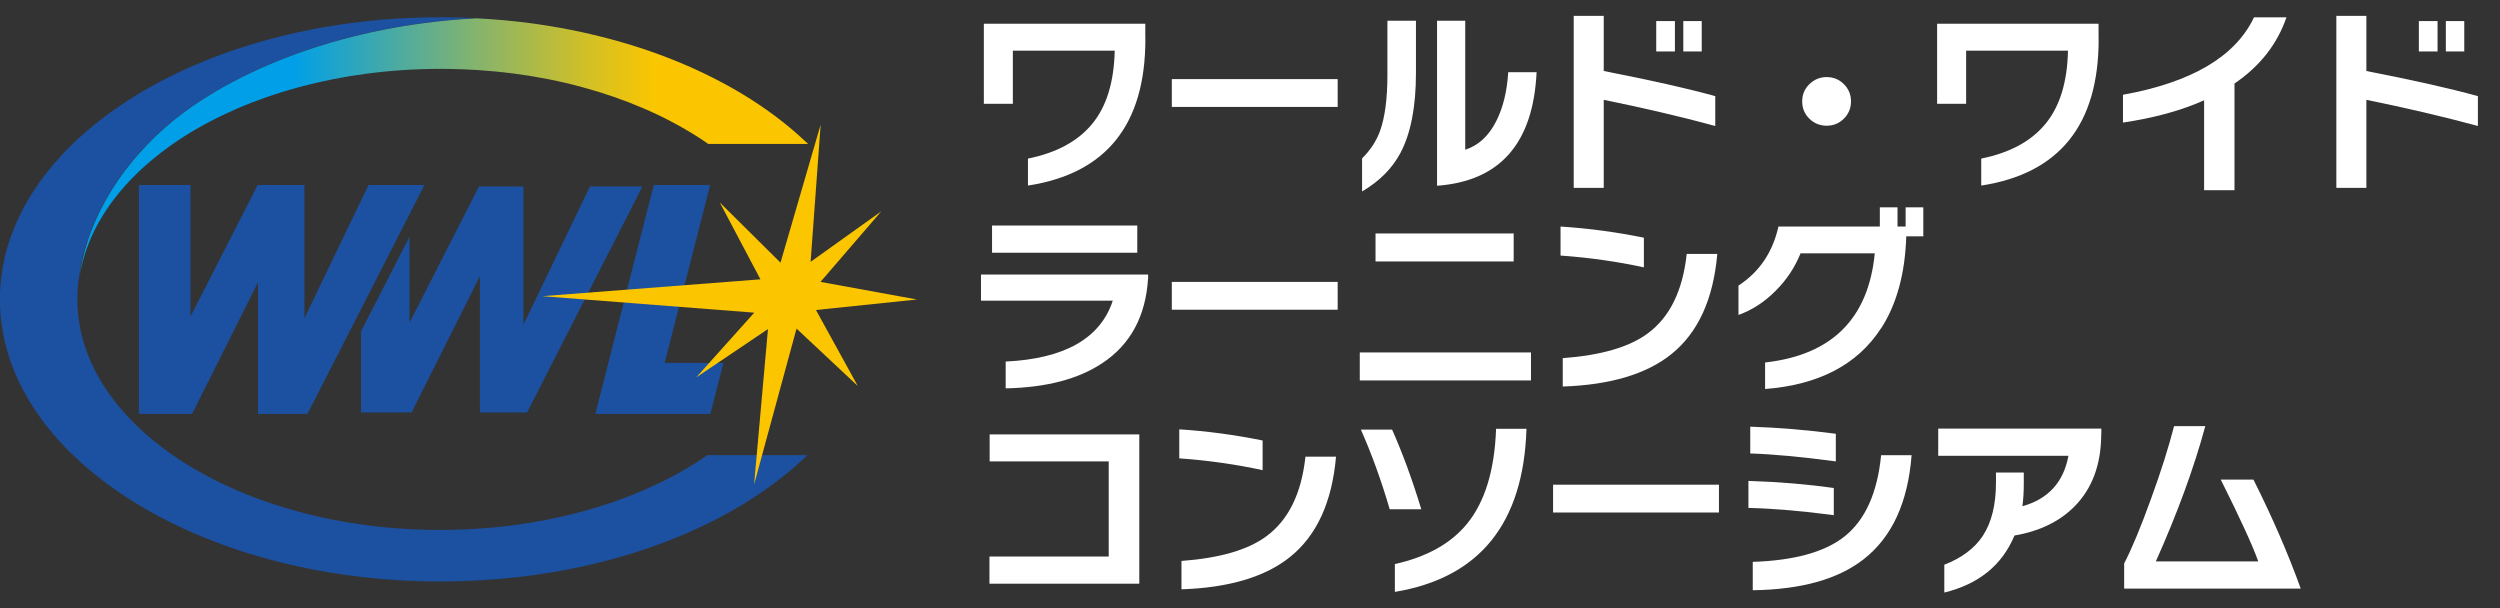
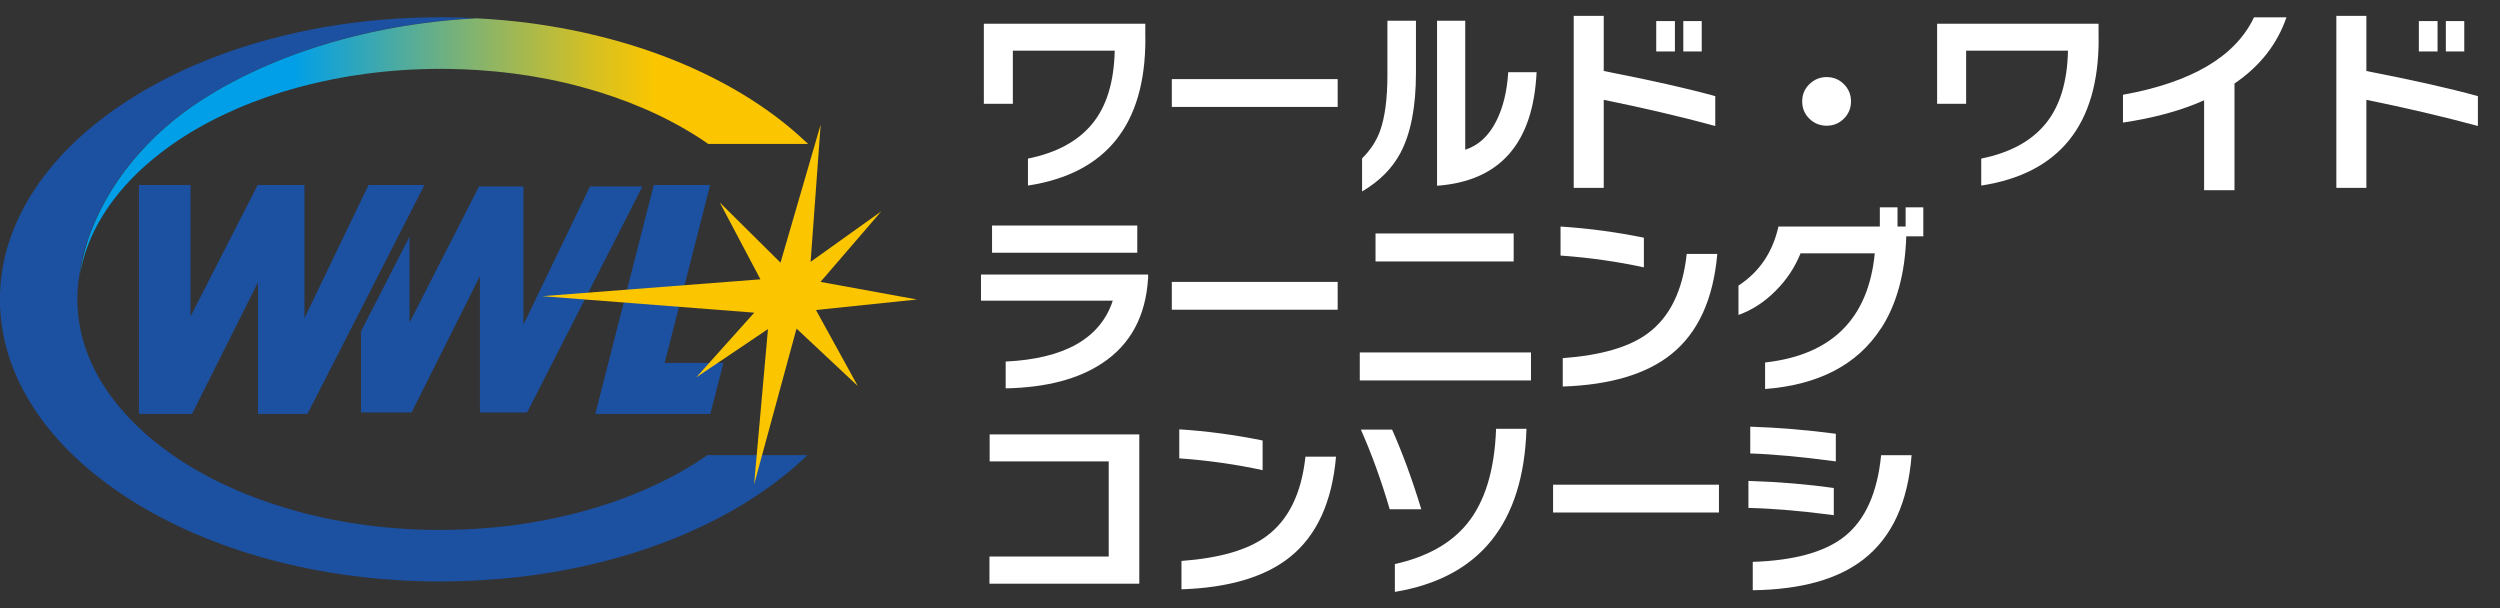
<svg xmlns="http://www.w3.org/2000/svg" xmlns:xlink="http://www.w3.org/1999/xlink" id="_レイヤー_2" viewBox="0 0 271.46 66.07">
  <rect x="0" y="0" width="271.46" height="66.07" fill="#333333" stroke="none" />
  <defs>
    <style>.cls-1{fill:none;}.cls-2{fill:#1c50a1;}.cls-3{fill:url(#_名称未設定グラデーション_2);}.cls-4{fill:#fff;}.cls-5{fill:url(#_名称未設定グラデーション_2-2);}.cls-6{fill:#fbc600;}</style>
    <linearGradient id="_名称未設定グラデーション_2" x1="-83.06" y1="495.19" x2="-82.82" y2="495.19" gradientTransform="translate(27901.84 166303.86) scale(335.83 -335.83)" gradientUnits="userSpaceOnUse">
      <stop offset="0" stop-color="#009fe8" />
      <stop offset=".22" stop-color="#009fe8" />
      <stop offset=".52" stop-color="#74b17c" />
      <stop offset=".78" stop-color="#d5c023" />
      <stop offset=".9" stop-color="#fbc600" />
      <stop offset="1" stop-color="#fbc600" />
    </linearGradient>
    <linearGradient id="_名称未設定グラデーション_2-2" x1="19.03" y1="15.84" x2="77.02" y2="15.84" gradientTransform="matrix(1,0,0,1,0,0)" xlink:href="#_名称未設定グラデーション_2" />
  </defs>
  <g id="_レイヤー_1-2">
    <path class="cls-4" d="M124.37,4.25c0,9.29-4.25,14.59-12.75,15.9v-2.93c3.11-.63,5.44-1.89,6.99-3.79,1.55-1.89,2.36-4.54,2.43-7.93h-11.06v5.77h-3.15V2.58h17.53v1.67Z" />
    <path class="cls-4" d="M145.25,11.61h-18.01v-3.02h18.01v3.02Z" />
    <path class="cls-4" d="M153.75,7.93c0,3.66-.56,6.54-1.67,8.65-.9,1.7-2.29,3.1-4.18,4.21v-3.59c.88-.87,1.53-1.85,1.94-2.95.54-1.5.81-3.52.81-6.08V2.25h3.1v5.68ZM166.85,7.84c-.37,7.72-3.97,11.83-10.81,12.33V2.25h3.06v14.01c1.44-.47,2.56-1.5,3.37-3.11.73-1.44,1.17-3.21,1.3-5.31h3.08Z" />
    <path class="cls-4" d="M186.25,13.68c-3.8-1.03-7.84-1.97-12.11-2.84v9.56h-3.26V1.72h3.26v5.99c5.12,1,9.16,1.91,12.11,2.73v3.24ZM181.87,5.59h-2.03v-3.3h2.03v3.3ZM184.78,5.59h-2v-3.3h2v3.3Z" />
    <path class="cls-4" d="M200.99,11.01c0,.73-.26,1.36-.77,1.87-.51.51-1.14.77-1.87.77s-1.36-.25-1.88-.76c-.52-.51-.78-1.13-.78-1.88s.26-1.36.78-1.87c.52-.51,1.15-.77,1.88-.77s1.36.26,1.87.77.77,1.14.77,1.87Z" />
    <path class="cls-4" d="M227.88,4.25c0,9.29-4.25,14.59-12.75,15.9v-2.93c3.11-.63,5.44-1.89,6.99-3.79,1.55-1.89,2.36-4.54,2.43-7.93h-11.06v5.77h-3.15V2.58h17.53v1.67Z" />
    <path class="cls-4" d="M248.27,1.89c-1,2.91-2.88,5.3-5.64,7.18v11.58h-3.3v-9.76c-2.51,1.12-5.45,1.92-8.81,2.42v-3.02c7.47-1.35,12.21-4.15,14.23-8.41h3.52Z" />
    <path class="cls-4" d="M269.06,13.68c-3.8-1.03-7.84-1.97-12.11-2.84v9.56h-3.26V1.72h3.26v5.99c5.12,1,9.16,1.91,12.11,2.73v3.24ZM264.68,5.59h-2.03v-3.3h2.03v3.3ZM267.58,5.59h-2v-3.3h2v3.3Z" />
    <path class="cls-4" d="M124.66,30.26c-.26,4.1-1.92,7.16-4.98,9.18-2.6,1.73-6.09,2.64-10.48,2.73v-2.91c6.4-.31,10.28-2.51,11.63-6.61h-14.31v-2.84h18.15v.44ZM123.49,27.44h-15.77v-2.95h15.77v2.95Z" />
    <path class="cls-4" d="M145.25,33.63h-18.01v-3.02h18.01v3.02Z" />
    <path class="cls-4" d="M166.24,41.31h-18.59v-3.04h18.59v3.04ZM164.36,28.39h-15v-3.04h15v3.04Z" />
    <path class="cls-4" d="M178.5,29.03c-2.91-.63-5.92-1.06-9.05-1.28v-3.15c2.98.19,6,.59,9.05,1.21v3.22ZM186.47,27.57c-.43,4.92-2.08,8.54-4.98,10.88-2.7,2.17-6.64,3.35-11.8,3.52v-3.08c4.15-.31,7.23-1.2,9.23-2.69,2.39-1.76,3.8-4.64,4.23-8.63h3.33Z" />
    <path class="cls-4" d="M204.23,35.68c-2.55,3.92-6.75,6.11-12.57,6.56v-2.88c7.25-.81,11.22-4.76,11.91-11.85h-8.06c-.62,1.53-1.51,2.88-2.69,4.05-1.2,1.22-2.55,2.1-4.05,2.64v-3.19c2.26-1.47,3.71-3.6,4.34-6.41h11.01v-2.09h1.92v2.09h.88v-2.09h1.92v3.15h-1.85c-.13,4.07-1.05,7.41-2.75,10.02Z" />
    <path class="cls-4" d="M123.71,63.38h-16.27v-2.95h12.95v-10.33h-12.93v-2.93h16.25v16.21Z" />
    <path class="cls-4" d="M137.1,51.05c-2.91-.63-5.92-1.06-9.05-1.28v-3.15c2.98.19,6,.59,9.05,1.21v3.22ZM145.07,49.59c-.43,4.92-2.08,8.54-4.98,10.88-2.7,2.17-6.64,3.35-11.8,3.52v-3.08c4.15-.31,7.23-1.2,9.23-2.69,2.39-1.76,3.8-4.64,4.23-8.63h3.33Z" />
    <path class="cls-4" d="M154.34,55.3h-3.44c-.9-3.08-1.94-5.97-3.13-8.65h3.39c1.13,2.54,2.19,5.42,3.17,8.65ZM165.75,46.56c-.32,10.28-5.09,16.18-14.29,17.71v-3.02c3.48-.78,6.09-2.24,7.84-4.38,1.94-2.38,2.99-5.81,3.15-10.31h3.3Z" />
    <path class="cls-4" d="M186.65,55.65h-18.01v-3.02h18.01v3.02Z" />
    <path class="cls-4" d="M199.12,55.94c-3.39-.45-6.48-.72-9.27-.79v-2.93c3.27.1,6.36.36,9.27.77v2.95ZM199.34,50.1c-3.77-.5-6.87-.79-9.29-.86v-2.91c3.08.1,6.18.36,9.29.77v3ZM207.57,49.42c-.4,5.14-2.13,8.9-5.2,11.3-2.77,2.17-6.79,3.3-12.05,3.37v-3.08c4.52-.15,7.85-1.07,9.98-2.77,2.23-1.78,3.55-4.71,3.96-8.81h3.3Z" />
-     <path class="cls-4" d="M228.16,47.11c0,3.32-.98,5.96-2.95,7.93-1.63,1.62-3.79,2.65-6.47,3.11-1.34,3.21-3.88,5.28-7.62,6.19v-3.02c1.86-.72,3.25-1.75,4.16-3.1.97-1.47,1.45-3.41,1.45-5.81v-1.1h3.02v1.26c0,.85-.05,1.65-.15,2.4,2.8-.78,4.47-2.61,5-5.48h-14.14v-2.95h17.71v.59Z" />
-     <path class="cls-4" d="M249.81,63.91h-19.16v-2.73c.85-1.64,1.82-3.98,2.91-7,1.09-2.98,1.92-5.62,2.51-7.91h3.39c-1.23,4.54-3.02,9.43-5.37,14.69h11.12c-.6-1.7-1.96-4.66-4.07-8.88h3.55c2.08,4.15,3.79,8.1,5.13,11.83Z" />
    <polygon class="cls-2" points="72.17 39.41 77.11 20.09 70.99 20.09 64.64 44.95 77.13 44.95 78.55 39.41 72.17 39.41" />
    <polygon class="cls-2" points="46.09 20.09 44.63 20.09 40.02 20.09 38.44 23.36 33.06 34.55 33.06 20.09 27.98 20.09 20.69 34.36 20.69 20.09 15.09 20.09 15.09 44.95 20.85 44.95 28.01 30.66 28.01 44.95 33.38 44.95 38.5 34.94 45.7 20.85 46.09 20.09" />
    <polygon class="cls-1" points="51.76 1.99 51.76 1.99 51.76 1.99 51.76 1.99" />
    <polygon class="cls-2" points="51.78 1.99 51.78 1.99 51.78 1.99 51.78 1.99 51.78 1.99" />
    <path class="cls-2" d="M9.44,26.31c2.06-6.43,6.87-11.91,12.5-15.5,2.16-1.38,4.54-2.63,7.07-3.73,2.55-1.1,5.28-2.05,8.11-2.81,2.88-.78,5.9-1.38,8.97-1.78,1.83-.24,3.73-.41,5.65-.51h.01c-4.57-.24-9.13-.07-13.55.51-3.07.4-6.08,1-8.97,1.78-2.83.76-5.56,1.71-8.11,2.81-2.53,1.09-4.91,2.34-7.07,3.73-2.17,1.38-4.13,2.9-5.85,4.52-1.73,1.64-3.22,3.39-4.42,5.21-1.23,1.85-2.17,3.8-2.81,5.77-.65,2.03-.98,4.11-.98,6.2s.33,4.17.98,6.2c.63,1.97,1.58,3.92,2.81,5.77,1.2,1.82,2.69,3.57,4.43,5.2,1.71,1.62,3.68,3.14,5.84,4.52,2.16,1.38,4.54,2.63,7.07,3.73,2.55,1.1,5.28,2.05,8.11,2.81,2.88.78,5.9,1.38,8.97,1.78,3.15.41,6.38.62,9.61.62,1.29,0,2.62-.04,3.96-.11,1.91-.1,3.82-.27,5.65-.51,3.07-.4,6.08-1,8.96-1.78,2.83-.76,5.56-1.71,8.11-2.81,2.53-1.09,4.91-2.34,7.07-3.73,2.17-1.38,4.13-2.9,5.84-4.52l.28-.26h-10.86c-.37.26-.74.51-1.13.75-1.78,1.14-3.75,2.17-5.83,3.07-2.11.91-4.36,1.69-6.7,2.32-2.38.64-4.88,1.14-7.41,1.47-1.3.17-2.66.3-4.04.39-4.01.25-8.01.12-11.89-.39-2.53-.33-5.02-.82-7.4-1.47-2.34-.63-4.59-1.41-6.7-2.32-2.09-.9-4.05-1.93-5.83-3.07-1.78-1.14-3.4-2.39-4.8-3.72-1.42-1.34-2.63-2.77-3.62-4.25-1-1.5-1.76-3.08-2.28-4.68-.23-.71-.41-1.45-.54-2.2-.17-.94-.25-1.89-.25-2.82s.08-1.87.25-2.82v-.09c.16-1.12.42-2.22.76-3.29Z" />
-     <path class="cls-3" d="M51.76,1.99h0s.01,0,.02,0h-.01Z" />
    <path class="cls-5" d="M87.43,15.34c-1.71-1.62-3.68-3.14-5.84-4.52-2.16-1.38-4.54-2.63-7.07-3.73-2.55-1.1-5.28-2.05-8.11-2.81-2.88-.78-5.9-1.38-8.96-1.78-1.83-.24-3.73-.41-5.65-.51h0s-.01,0-.02,0h-.01c-1.92.1-3.82.27-5.65.51-3.07.4-6.08,1-8.97,1.78-2.83.76-5.56,1.71-8.11,2.81-2.53,1.09-4.91,2.34-7.07,3.73-5.63,3.59-10.44,9.07-12.5,15.5-.34,1.07-.6,2.17-.76,3.29v.09h0c.13-.75.31-1.49.54-2.2.51-1.6,1.28-3.17,2.28-4.68.98-1.48,2.2-2.91,3.61-4.25,1.41-1.33,3.02-2.58,4.8-3.72,1.78-1.14,3.75-2.17,5.83-3.07,2.11-.91,4.36-1.69,6.7-2.32,2.38-.64,4.87-1.14,7.41-1.47,3.88-.51,7.88-.64,11.89-.39,1.37.09,2.73.22,4.04.39,2.53.33,5.02.82,7.4,1.47,2.34.63,4.59,1.41,6.7,2.32,2.09.9,4.05,1.93,5.83,3.07.4.25.78.51,1.16.78h10.85l-.31-.29Z" />
    <polygon class="cls-4" points="87.75 15.64 87.75 15.64 87.75 15.64 87.75 15.64" />
    <polygon class="cls-2" points="64.06 20.25 56.84 35.25 56.84 20.25 52.01 20.25 44.47 35.03 44.47 25.69 39.2 35.98 39.2 35.99 39.2 44.79 44.69 44.79 52.11 29.98 52.11 44.79 57.23 44.79 69.76 20.25 64.06 20.25" />
    <polygon class="cls-6" points="88.6 33.66 99.57 32.52 89.09 30.61 95.69 22.95 88.02 28.43 89.11 13.53 84.75 28.52 78.16 21.99 82.57 30.33 58.88 32.16 81.9 33.95 75.6 40.98 83.39 35.73 81.88 52.62 86.49 35.68 93.14 41.91 88.6 33.66" />
  </g>
</svg>